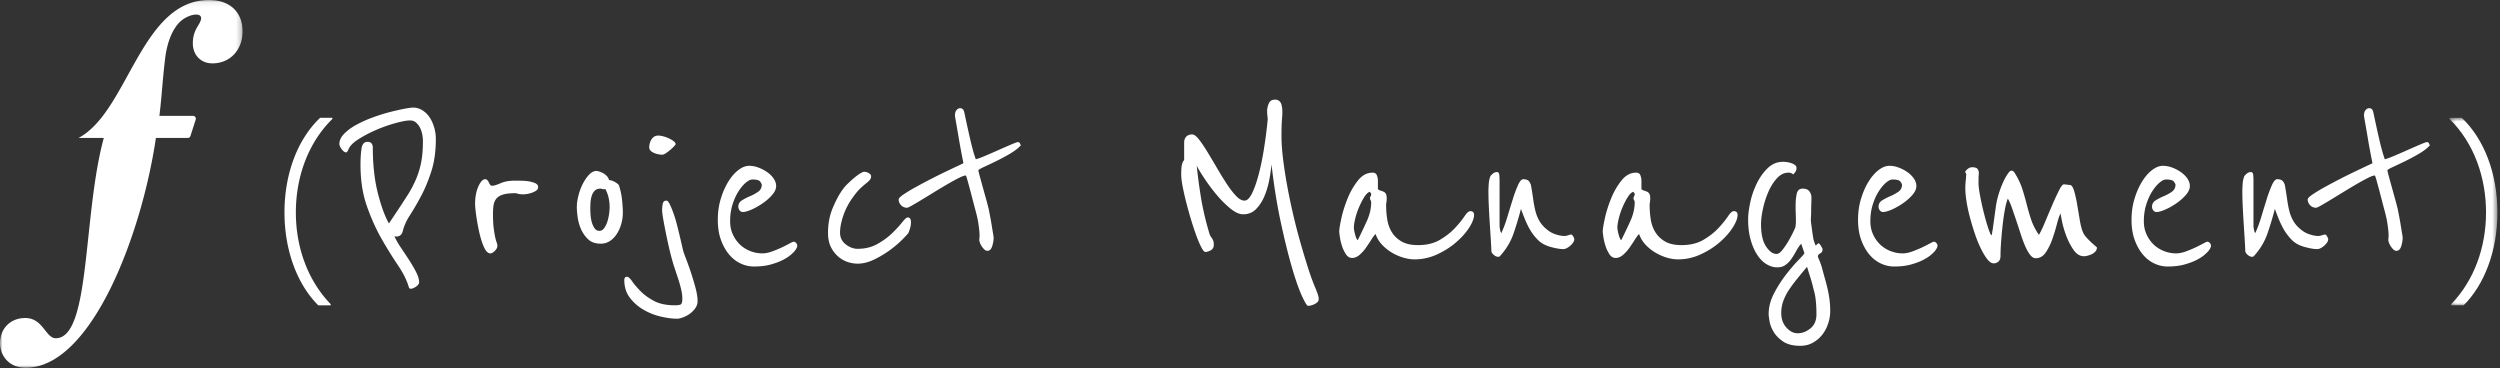
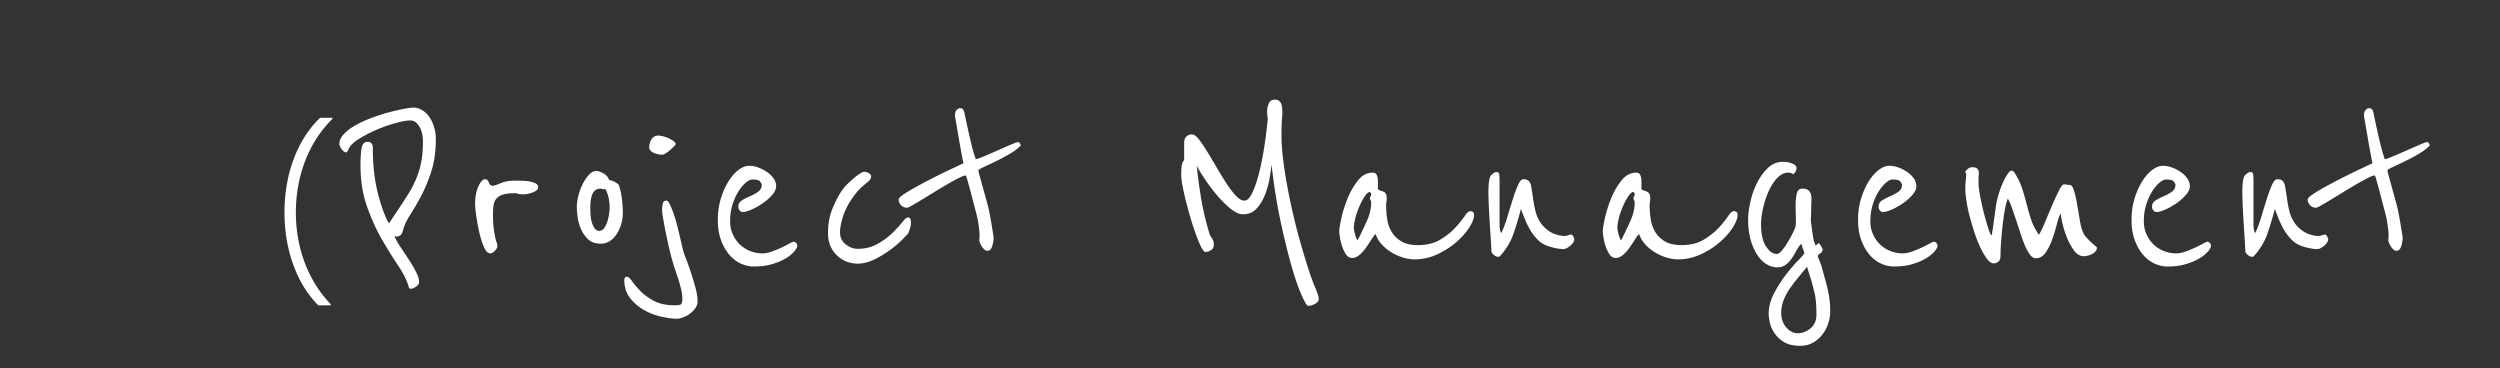
<svg xmlns="http://www.w3.org/2000/svg" xmlns:xlink="http://www.w3.org/1999/xlink" width="482" height="71" viewBox="0 0 482 71">
  <rect x="0" y="0" width="482" height="71" fill="#333333" stroke="none" />
  <defs>
    <path id="a" d="M0 .095h46.771v70.904H.001z" />
    <path id="c" d="M.267.805h9.234v36.162H.267z" />
  </defs>
  <g fill="none" fill-rule="evenodd">
    <g transform="translate(0 -.095)">
      <mask id="b" fill="#fff">
        <use xlink:href="#a" />
      </mask>
-       <path fill="#FFF" d="M37.726 23.165L36.71 26.34a.543.543 0 0 1-.509.352h-6.144C27.358 45.13 17.69 70.999 4.947 70.999 1.574 71 0 68.453 0 66.28c0-2.774 1.95-4.872 4.872-4.872 3.448 0 3.927 3.901 5.875 3.901 6.761 0 5.185-23.684 9.266-38.617h-4.872C24.735 21.596 27.123.096 40.325.096c3.897 0 6.446 2.248 6.446 6.07 0 3.375-2.249 6.147-5.847 6.147-2.098 0-3.747-1.498-3.747-3.897 0-2.773 1.594-3.64 1.594-4.838 0-1.01-1.906-.853-3.502.255-1.493 1.038-2.943 3.524-3.435 7.555-.469 3.838-.67 7.6-1.103 11.043h6.486c.38 0 .642.38.51.735" mask="url(#b)" />
    </g>
    <path fill="#FFF" d="M61.369 58.872c-3.971-3.939-6.521-10.429-6.521-17.919s2.55-14.143 6.876-18.243h2.358v.226c-4.746 4.65-7.04 11.301-7.04 18.017 0 6.748 2.294 13.108 6.717 17.693v.226h-2.39zm22.659-32.075c0 2.384-.293 4.474-.876 6.27-.585 1.797-1.244 3.382-1.978 4.757a52.926 52.926 0 0 1-2.148 3.685c-.697 1.082-1.158 2.118-1.385 3.108-.188.66-.602.99-1.243.99a.39.39 0 0 1-.17-.028.406.406 0 0 0-.17-.027c.264.624.659 1.329 1.188 2.118.527.788 1.054 1.585 1.583 2.392.526.807.988 1.595 1.384 2.365.395.77.593 1.43.593 1.98 0 .293-.198.577-.593.852-.396.275-.745.413-1.045.413-.152 0-.265-.092-.34-.275-.377-1.32-1.073-2.731-2.091-4.235a81.395 81.395 0 0 1-3.137-5.06c-1.073-1.87-2.025-3.978-2.853-6.325-.83-2.346-1.243-5.005-1.243-7.975 0-1.246.065-2.301.197-3.163.132-.861.517-1.292 1.159-1.292.376 0 .64.11.79.33.15.22.227.459.227.715 0 3.337.32 6.27.96 8.8.64 2.53 1.357 4.492 2.148 5.885l.96-1.43a240.597 240.597 0 0 0 2.544-3.878 21.533 21.533 0 0 0 1.752-3.3c.452-1.081.782-2.19.989-3.327.207-1.137.31-2.456.31-3.96 0-.403-.047-.843-.14-1.32a4.66 4.66 0 0 0-.452-1.293 3.31 3.31 0 0 0-.764-.962c-.302-.256-.677-.385-1.13-.385-.603 0-1.516.165-2.741.495-1.224.33-2.477.77-3.758 1.32a23.791 23.791 0 0 0-3.504 1.843c-1.055.678-1.695 1.366-1.921 2.062a3.127 3.127 0 0 1-.17.275c-.076.11-.151.165-.226.165-.264 0-.546-.201-.848-.605-.3-.403-.452-.751-.452-1.045 0-.66.302-1.301.905-1.925.602-.623 1.365-1.191 2.289-1.705a22.54 22.54 0 0 1 3.08-1.403c1.13-.421 2.222-.77 3.277-1.045a47.893 47.893 0 0 1 2.855-.66c.847-.165 1.459-.247 1.836-.247.602 0 1.177.165 1.724.495.545.33 1.007.77 1.384 1.32s.679 1.192.904 1.925c.227.734.34 1.504.34 2.31m19.722 9.295c0 .257-.112.467-.34.632-.224.165-.49.303-.79.413a5.554 5.554 0 0 1-1.64.33c-.564 0-.941-.036-1.13-.11a1.342 1.342 0 0 0-.452-.11c-.941 0-1.695.074-2.26.22-.565.147-1.008.385-1.327.715-.322.33-.53.743-.623 1.238-.094.494-.141 1.09-.141 1.787 0 1.174.047 2.109.14 2.805.095.697.19 1.265.284 1.705.093.44.188.779.283 1.018.094.238.14.467.14.687 0 .294-.16.605-.48.935-.32.33-.612.495-.876.495-.452 0-.857-.394-1.215-1.182-.358-.788-.66-1.724-.904-2.806a39.496 39.496 0 0 1-.593-3.217c-.151-1.063-.226-1.87-.226-2.42 0-.623.056-1.218.17-1.788a6.857 6.857 0 0 1 .452-1.485c.187-.421.395-.76.62-1.017.227-.256.453-.385.679-.385.188 0 .339.064.453.192.112.129.206.275.282.44.075.165.16.312.254.44a.435.435 0 0 0 .368.193c.339 0 .885-.165 1.639-.495.753-.33 1.675-.495 2.769-.495 1.017 0 1.78.027 2.288.082a6.204 6.204 0 0 1 1.498.358c.114.037.254.119.424.247.17.129.254.322.254.578m13.79 3.905a9.44 9.44 0 0 0-.17-1.732 6.26 6.26 0 0 0-.68-1.843.636.636 0 0 1-.281.055 1.02 1.02 0 0 1-.367-.055.733.733 0 0 0-.254-.055c-.452 0-.811.12-1.074.358-.264.238-.462.55-.594.935a5.123 5.123 0 0 0-.254 1.237c-.038.44-.056.862-.056 1.265 0 .404.018.853.056 1.348.037.495.122.962.254 1.402.132.44.312.816.537 1.127.227.312.528.468.904.468s.698-.193.96-.577a4.74 4.74 0 0 0 .623-1.348 9.01 9.01 0 0 0 .31-1.512c.058-.495.086-.853.086-1.073m2.543.99c0 .807-.113 1.577-.34 2.31a7.076 7.076 0 0 1-.903 1.925c-.378.55-.821.982-1.328 1.293a3.133 3.133 0 0 1-1.668.467c-1.055 0-1.884-.293-2.487-.88a6.06 6.06 0 0 1-1.384-2.035 8.701 8.701 0 0 1-.621-2.338c-.095-.788-.142-1.383-.142-1.787 0-.66.103-1.403.31-2.227.208-.825.49-1.586.848-2.283.359-.696.764-1.283 1.216-1.76.452-.476.923-.715 1.412-.715.113 0 .292.037.537.11.245.074.499.184.763.33.264.147.499.33.707.55.206.22.348.477.424.77.414.037.828.184 1.243.44.414.257.64.459.678.605.3.954.499 1.907.593 2.86.094.954.142 1.742.142 2.365m10.172-13.2c0 .074-.104.22-.312.44a8.66 8.66 0 0 1-.734.687 8.07 8.07 0 0 1-.848.633c-.283.184-.5.275-.65.275a4.004 4.004 0 0 1-1.724-.385c-.545-.256-.819-.605-.819-1.045 0-.183.028-.403.085-.66a2.76 2.76 0 0 1 .282-.742 1.86 1.86 0 0 1 .537-.605c.227-.165.51-.248.848-.248.227 0 .527.046.904.138.376.092.744.22 1.103.385.357.165.668.349.932.549.263.203.396.395.396.578m4.238 30.25c0 .513-.15.98-.452 1.402-.302.422-.66.779-1.074 1.073a5.552 5.552 0 0 1-1.3.688c-.452.165-.829.247-1.13.247-.904 0-1.95-.138-3.136-.412a11.894 11.894 0 0 1-3.334-1.32 8.949 8.949 0 0 1-2.628-2.31c-.716-.935-1.075-2.082-1.075-3.438 0-.147.038-.284.114-.412.076-.13.207-.193.395-.193.264 0 .594.284.99.853.395.568.932 1.2 1.61 1.897.678.696 1.545 1.329 2.6 1.898 1.054.568 2.411.852 4.07.852.526 0 .893-.055 1.1-.165.207-.11.312-.477.312-1.1 0-.587-.085-1.23-.255-1.925a25.063 25.063 0 0 0-.594-2.062l-.649-1.953a24.696 24.696 0 0 1-.48-1.595c-.039-.11-.16-.577-.368-1.402a72.88 72.88 0 0 1-.65-2.86 124.268 124.268 0 0 1-.62-3.163c-.19-1.026-.285-1.778-.285-2.255 0-.256.038-.605.114-1.045.075-.44.32-.66.735-.66.188 0 .396.23.621.688.227.459.461 1.026.706 1.705.245.678.471 1.42.68 2.227a135.68 135.68 0 0 1 .988 4.125c.112.514.188.825.226.935.075.294.263.825.565 1.595a55.254 55.254 0 0 1 1.809 5.555c.262.99.395 1.833.395 2.53m19.16-10.945a.76.76 0 0 1 .057.33c0 .22-.17.55-.51.99-.112.147-.358.385-.734.715-.376.33-.885.66-1.526.99-.641.33-1.423.624-2.345.88-.923.257-2.006.385-3.25.385a5.977 5.977 0 0 1-2.543-.578c-.83-.384-1.564-.953-2.204-1.705-.641-.751-1.17-1.686-1.583-2.804-.415-1.12-.621-2.43-.621-3.933 0-1.43.188-2.768.566-4.015.376-1.246.856-2.346 1.44-3.3.584-.953 1.233-1.705 1.95-2.255.715-.55 1.413-.825 2.09-.825.604 0 1.216.119 1.838.357a7.485 7.485 0 0 1 1.695.908c.509.367.913.779 1.215 1.237.302.459.452.927.452 1.403 0 .55-.254 1.119-.762 1.705a9.75 9.75 0 0 1-1.837 1.622c-.716.496-1.433.899-2.148 1.21-.716.312-1.281.468-1.695.468-.227 0-.424-.1-.594-.303a1.114 1.114 0 0 1-.254-.742c0-.513.235-.916.706-1.21.47-.293.99-.56 1.555-.798a8.404 8.404 0 0 0 1.554-.852c.47-.33.706-.788.706-1.375 0-.073-.094-.256-.282-.55-.19-.293-.698-.44-1.526-.44-.378 0-.81.21-1.3.632-.49.422-.961.99-1.413 1.706-.452.714-.83 1.558-1.131 2.529-.301.972-.452 2.027-.452 3.163 0 .954.179 1.815.537 2.585a6.3 6.3 0 0 0 1.385 1.953 6.074 6.074 0 0 0 1.978 1.237c.754.294 1.526.44 2.317.44.565 0 1.178-.12 1.837-.358a21.42 21.42 0 0 0 1.865-.77 27.726 27.726 0 0 0 1.526-.77c.432-.237.707-.357.819-.357.113 0 .235.055.368.165a.79.79 0 0 1 .254.33m21.984-4.235c0 .367-.057.742-.17 1.127a8.118 8.118 0 0 1-.339.963c-.076.11-.424.486-1.046 1.127-.62.642-1.394 1.312-2.316 2.008a19.515 19.515 0 0 1-3.108 1.897c-1.15.569-2.252.853-3.307.853-.64 0-1.29-.11-1.949-.33a5.329 5.329 0 0 1-1.837-1.073 5.754 5.754 0 0 1-1.385-1.842c-.358-.733-.537-1.631-.537-2.695 0-1.76.302-3.355.904-4.785.603-1.43 1.205-2.566 1.81-3.41a7.348 7.348 0 0 1 1.045-1.238c.432-.421.856-.806 1.271-1.155.414-.348.8-.632 1.158-.852.358-.22.613-.33.763-.33.34 0 .65.092.933.275.283.184.423.367.423.55 0 .294-.084.54-.253.742-.17.202-.406.422-.707.66-.302.239-.66.55-1.074.935-.415.386-.847.89-1.3 1.513-.904 1.21-1.573 2.447-2.006 3.712-.434 1.265-.65 2.375-.65 3.328 0 .954.367 1.714 1.102 2.282.735.569 1.498.853 2.29.853 1.431 0 2.702-.311 3.813-.935 1.112-.623 2.064-1.32 2.855-2.09.791-.77 1.431-1.466 1.922-2.09.49-.623.847-.935 1.073-.935.414 0 .622.312.622.935m21.193-14.85c-.49.55-1.187 1.09-2.092 1.623a38.962 38.962 0 0 1-2.712 1.457c-.904.44-1.695.816-2.374 1.128-.677.312-1.017.522-1.017.632 0 .11.075.44.226.99.15.55.329 1.2.537 1.952.206.752.424 1.532.65 2.338.226.807.414 1.522.565 2.145.075.367.169.844.282 1.43.114.587.217 1.174.312 1.76.093.587.178 1.109.254 1.567.075.459.113.707.113.743 0 .55-.095 1.119-.283 1.705-.19.587-.49.88-.904.88-.226 0-.434-.091-.621-.275a3.33 3.33 0 0 1-.51-.633 3.206 3.206 0 0 1-.338-.687c-.076-.22-.113-.385-.113-.495 0-.073.008-.183.028-.33.018-.146.028-.311.028-.495 0-.696-.113-1.705-.34-3.025a28.294 28.294 0 0 0-.451-1.87c-.226-.843-.452-1.705-.678-2.585a164.052 164.052 0 0 0-.905-3.355c-.15-.513-.245-.77-.282-.77-.264 0-.706.156-1.328.467-.622.312-1.328.697-2.12 1.155-.79.459-1.62.954-2.487 1.486-.866.53-1.675 1.026-2.43 1.484a74.36 74.36 0 0 1-1.95 1.155c-.544.312-.875.468-.988.468-.49 0-.884-.165-1.187-.495-.301-.33-.452-.696-.452-1.1 0-.22.31-.541.932-.963a31.887 31.887 0 0 1 2.318-1.402 118.159 118.159 0 0 1 5.99-3.08c.923-.44 2.007-.953 3.25-1.54-.34-1.686-.622-3.19-.848-4.51a280.49 280.49 0 0 0-.537-3.135c-.17-.953-.254-1.466-.254-1.54 0-.476.103-.834.31-1.072.208-.24.443-.358.707-.358.414 0 .678.275.792.825.414 1.98.8 3.74 1.158 5.28.357 1.54.706 2.787 1.046 3.74.339-.073.922-.284 1.752-.632a132.42 132.42 0 0 0 2.599-1.128c.905-.403 1.724-.761 2.458-1.073.735-.311 1.159-.467 1.272-.467.226 0 .367.074.424.22.056.147.122.275.198.385m56.908 27.83c.075.22.15.42.227.605.074.183.14.385.197.605.056.22.085.42.085.605a.807.807 0 0 1-.282.632c-.19.165-.406.303-.651.413-.245.11-.48.183-.706.22a4.808 4.808 0 0 1-.395.055c-.227 0-.642-.67-1.245-2.008-.602-1.338-1.252-3.217-1.95-5.637-.697-2.42-1.403-5.298-2.118-8.635-.717-3.336-1.3-7.003-1.752-11a32.715 32.715 0 0 1-.424 2.942 15.525 15.525 0 0 1-.932 3.163c-.415.99-.952 1.824-1.612 2.502-.66.679-1.497 1.018-2.514 1.018-.716 0-1.526-.366-2.43-1.1a19.49 19.49 0 0 1-2.628-2.613 34.61 34.61 0 0 1-2.317-3.08c-.698-1.045-1.215-1.897-1.554-2.557.149 1.614.404 3.557.763 5.83.357 2.274.913 4.675 1.667 7.205.075.257.16.449.254.577.093.129.188.267.283.413.094.147.169.303.225.467.057.165.085.413.085.743 0 .477-.188.825-.565 1.045-.377.22-.734.33-1.073.33-.19 0-.434-.284-.736-.853-.301-.568-.621-1.31-.96-2.227a53.705 53.705 0 0 1-1.017-3.053 79.566 79.566 0 0 1-.933-3.327 53.431 53.431 0 0 1-.706-3.108c-.19-.971-.283-1.75-.283-2.337 0-.953.047-1.613.142-1.98.093-.366.235-.641.423-.825v-3.355c0-.513.142-.908.424-1.183.282-.275.65-.412 1.103-.412.376 0 .809.312 1.3.935.489.624 1.025 1.412 1.61 2.365.584.953 1.195 1.98 1.837 3.08a70.654 70.654 0 0 0 1.892 3.08c.622.954 1.225 1.742 1.809 2.365.584.624 1.14.935 1.668.935.488 0 .96-.45 1.412-1.348.452-.898.876-2.08 1.272-3.547.396-1.466.744-3.135 1.045-5.005.3-1.87.546-3.776.735-5.72 0-.22-.02-.468-.057-.743a6.822 6.822 0 0 1-.056-.907c0-.44.103-.916.31-1.43.207-.513.613-.77 1.216-.77.339 0 .612.092.819.275.207.184.349.412.424.688.075.274.122.549.142.824.018.275.028.505.028.688 0 .294-.028.779-.085 1.457-.057.679-.085 1.715-.085 3.108 0 1.21.094 2.612.283 4.207.188 1.595.443 3.282.763 5.06.319 1.779.696 3.612 1.13 5.5.432 1.889.904 3.732 1.413 5.528a161.88 161.88 0 0 0 1.526 5.087c.508 1.595 1.026 2.998 1.554 4.208m10.624-16.83a.81.81 0 0 0-.113-.413.708.708 0 0 1-.114-.357c0-.146.038-.275.114-.385a.767.767 0 0 0 .113-.44c0-.11-.038-.193-.113-.248-.076-.054-.114-.118-.114-.192-.338.074-.687.385-1.044.935-.36.55-.7 1.192-1.018 1.925-.32.734-.575 1.476-.763 2.227-.19.752-.283 1.367-.283 1.843 0 .257.075.679.227 1.265.15.587.319.972.508 1.155a106.85 106.85 0 0 0 1.78-3.74c.547-1.21.82-2.401.82-3.575m19.837 2.42c0 .66-.312 1.476-.933 2.447-.622.972-1.461 1.917-2.515 2.833-1.055.917-2.28 1.696-3.673 2.338a10.311 10.311 0 0 1-4.352.962c-.678 0-1.394-.11-2.147-.33a9.664 9.664 0 0 1-2.204-.962 8.55 8.55 0 0 1-1.922-1.541 5.657 5.657 0 0 1-1.243-2.062c-.227.22-.5.587-.82 1.1-.32.514-.67 1.036-1.046 1.567a7.45 7.45 0 0 1-1.243 1.375c-.452.385-.924.578-1.413.578-.49 0-.895-.247-1.215-.743a6.62 6.62 0 0 1-.762-1.65 10.556 10.556 0 0 1-.396-1.732c-.076-.55-.113-.861-.113-.935 0-.44.132-1.274.395-2.502.263-1.23.66-2.503 1.187-3.823a14.034 14.034 0 0 1 2.007-3.52c.809-1.026 1.76-1.54 2.853-1.54.414 0 .688.174.82.522.13.349.198.688.198 1.018v1.65c.187.147.386.247.594.302.206.055.395.129.564.22.17.092.302.23.396.413.093.184.14.477.14.88 0 .257-.018.486-.056.687a3.127 3.127 0 0 0-.056.578c0 .954.075 1.889.226 2.805.15.917.453 1.732.905 2.447.452.716 1.073 1.302 1.864 1.76.792.459 1.846.688 3.165.688 1.657 0 3.06-.34 4.21-1.018 1.149-.678 2.11-1.43 2.883-2.254.77-.826 1.385-1.577 1.837-2.256.452-.678.828-1.017 1.13-1.017.489 0 .735.239.735.715m19.327 4.675c0 .22-.076.44-.226.66a3.38 3.38 0 0 1-1.215 1.072c-.246.129-.461.193-.65.193-.641 0-1.461-.138-2.458-.413-1-.274-1.8-.706-2.402-1.292a9.892 9.892 0 0 1-1.695-2.228c-.491-.861-1.038-2.136-1.64-3.822a61.064 61.064 0 0 1-1.441 4.785c-.546 1.576-1.422 3.024-2.627 4.344-.077.074-.19.11-.34.11-.264 0-.546-.128-.847-.385-.303-.255-.452-.512-.452-.77 0-.256-.028-.852-.085-1.787a800.57 800.57 0 0 0-.198-3.135 197.365 197.365 0 0 1-.198-3.52 65.181 65.181 0 0 1-.085-2.943c0-.365.019-.851.057-1.456.037-.605.15-1.129.339-1.569.037-.072.179-.22.424-.44s.517-.33.819-.33c.264 0 .414.166.452.495.037.33.057.697.057 1.1v8.69c0 .184.028.44.085.77.056.33.14.57.254.715.414-.88.8-1.914 1.159-3.106a282.14 282.14 0 0 1 1.045-3.41 25.183 25.183 0 0 1 1.017-2.75c.339-.752.678-1.129 1.018-1.129.376 0 .678.075.904.22.226.148.414.44.565.88.188 1.064.339 2.008.452 2.833.113.825.255 1.567.424 2.227.17.66.414 1.276.735 1.843a5.73 5.73 0 0 0 1.328 1.567c.527.477 1.12.825 1.779 1.045.66.22 1.235.33 1.725.33.226 0 .47-.044.734-.137.263-.09.453-.138.566-.138.149 0 .29.13.424.386.13.257.197.422.197.495m11.642-7.095a.81.81 0 0 0-.113-.413.708.708 0 0 1-.115-.357c0-.146.038-.275.115-.385a.767.767 0 0 0 .113-.44c0-.11-.038-.193-.113-.248-.077-.054-.115-.118-.115-.192-.337.074-.687.385-1.043.935-.36.55-.7 1.192-1.019 1.925-.32.734-.575 1.476-.762 2.227-.19.752-.284 1.367-.284 1.843 0 .257.076.679.228 1.265.15.587.318.972.507 1.155.64-1.283 1.234-2.53 1.781-3.74.546-1.21.82-2.401.82-3.575m19.837 2.42c0 .66-.313 1.476-.933 2.447-.623.972-1.462 1.917-2.515 2.833-1.055.917-2.28 1.696-3.673 2.338a10.311 10.311 0 0 1-4.353.962c-.678 0-1.394-.11-2.147-.33a9.664 9.664 0 0 1-2.204-.962 8.55 8.55 0 0 1-1.921-1.541 5.657 5.657 0 0 1-1.244-2.062c-.226.22-.5.587-.82 1.1-.32.514-.67 1.036-1.046 1.567a7.45 7.45 0 0 1-1.243 1.375c-.452.385-.923.578-1.413.578s-.894-.247-1.214-.743a6.62 6.62 0 0 1-.762-1.65 10.556 10.556 0 0 1-.397-1.732c-.075-.55-.113-.861-.113-.935 0-.44.132-1.274.395-2.502.264-1.23.66-2.503 1.188-3.823a14.034 14.034 0 0 1 2.007-3.52c.809-1.026 1.76-1.54 2.853-1.54.413 0 .688.174.82.522.13.349.197.688.197 1.018v1.65c.188.147.387.247.595.302.205.055.394.129.563.22a.95.95 0 0 1 .397.413c.093.184.14.477.14.88 0 .257-.018.486-.056.687a3.127 3.127 0 0 0-.056.578c0 .954.075 1.889.226 2.805.15.917.452 1.732.904 2.447.452.716 1.073 1.302 1.865 1.76.791.459 1.845.688 3.164.688 1.657 0 3.062-.34 4.212-1.018 1.147-.678 2.108-1.43 2.882-2.254.77-.826 1.385-1.577 1.837-2.256.452-.678.827-1.017 1.13-1.017.489 0 .735.239.735.715m14.467 13.585c-.15-.587-.32-1.174-.509-1.76a98.427 98.427 0 0 1-.564-1.815 284.97 284.97 0 0 0-1.837 2.227 29.153 29.153 0 0 0-1.583 2.118 10.36 10.36 0 0 0-1.13 2.172 6.753 6.753 0 0 0-.424 2.393c0 1.136.33 2.07.99 2.805.658.733 1.384 1.1 2.175 1.1.866 0 1.686-.312 2.458-.935.773-.624 1.16-1.522 1.16-2.695 0-.77-.02-1.412-.057-1.925a18.873 18.873 0 0 0-.142-1.348 10.129 10.129 0 0 0-.225-1.1 38.947 38.947 0 0 1-.312-1.237m1.922-6.985c0 .404-.15.679-.452.825-.302.147-.452.349-.452.605-.039-.036.037.165.225.605.19.44.36.899.51 1.375.263.99.498 1.85.706 2.585.206.733.376 1.41.508 2.035.132.623.235 1.246.311 1.87.076.623.114 1.32.114 2.09 0 .77-.133 1.558-.397 2.365a6.953 6.953 0 0 1-1.13 2.145 6.072 6.072 0 0 1-1.808 1.54c-.716.403-1.526.605-2.43.605-1.395 0-2.497-.275-3.307-.825-.81-.55-1.423-1.174-1.837-1.87-.415-.697-.677-1.384-.79-2.063-.114-.678-.17-1.127-.17-1.347 0-1.357.358-2.714 1.074-4.07a24.105 24.105 0 0 1 2.374-3.685c.866-1.1 1.657-2.016 2.373-2.75.716-.733 1.074-1.155 1.074-1.265l-.622-1.815c-.377.44-.706.926-.988 1.457a14.582 14.582 0 0 1-.905 1.486 4.774 4.774 0 0 1-1.13 1.154c-.434.312-.97.468-1.61.468-.68 0-1.357-.201-2.036-.605-.678-.403-1.28-1.008-1.808-1.815-.528-.806-.952-1.778-1.27-2.915-.322-1.136-.482-2.456-.482-3.96 0-.843.131-1.898.396-3.162a15.843 15.843 0 0 1 1.243-3.658c.565-1.173 1.272-2.172 2.12-2.998.847-.824 1.836-1.237 2.966-1.237.641 0 1.233.11 1.78.33.546.22.82.495.82.825 0 .294-.057.532-.169.715a2.966 2.966 0 0 1-.452.55 7.787 7.787 0 0 0-.368-.22c-.132-.073-.31-.11-.537-.11-.829 0-1.574.357-2.232 1.073-.66.715-1.215 1.594-1.667 2.639a17.566 17.566 0 0 0-1.046 3.273c-.245 1.137-.367 2.127-.367 2.97 0 1.87.32 3.29.961 4.263.64.97 1.318 1.457 2.034 1.457.34 0 .706-.247 1.102-.742.396-.496.772-1.045 1.13-1.65.358-.605.67-1.183.933-1.733s.414-.88.452-.99c.075-.366.113-.788.113-1.265 0-.403-.009-.853-.028-1.347-.02-.495-.028-1-.028-1.513 0-.953.075-1.751.225-2.393.151-.641.528-.962 1.131-.962.602 0 1.035.174 1.3.522.263.35.395.762.395 1.238a29 29 0 0 1-.028 1.182c-.019.459-.028.899-.028 1.32 0 .423-.01.789-.029 1.1-.019.312-.028.505-.028.578 0 .22.028.54.085.962l.17 1.265c.056.422.112.808.17 1.155.056.349.102.578.141.688.037.11.093.275.17.495.074.22.15.385.225.495a.855.855 0 0 1 .226-.248c.113-.09.207-.173.283-.247.187.11.367.32.536.633.17.31.255.486.255.522m22.096-.935a.76.76 0 0 1 .058.33c0 .22-.17.55-.51.99-.112.147-.358.385-.734.715-.376.33-.885.66-1.526.99-.641.33-1.423.624-2.345.88-.923.257-2.006.385-3.25.385a5.977 5.977 0 0 1-2.543-.578c-.83-.384-1.564-.953-2.204-1.705-.641-.751-1.17-1.686-1.583-2.804-.415-1.12-.621-2.43-.621-3.933 0-1.43.188-2.768.566-4.015.376-1.246.856-2.346 1.44-3.3.584-.953 1.233-1.705 1.95-2.255.715-.55 1.413-.825 2.09-.825.604 0 1.216.119 1.838.357a7.485 7.485 0 0 1 1.695.908c.509.367.913.779 1.215 1.237.302.459.452.927.452 1.403 0 .55-.254 1.119-.762 1.705a9.75 9.75 0 0 1-1.837 1.622c-.716.496-1.433.899-2.148 1.21-.716.312-1.281.468-1.695.468-.227 0-.424-.1-.594-.303a1.114 1.114 0 0 1-.254-.742c0-.513.235-.916.706-1.21.47-.293.99-.56 1.555-.798a8.404 8.404 0 0 0 1.554-.852c.47-.33.706-.788.706-1.375 0-.073-.094-.256-.282-.55-.19-.293-.698-.44-1.526-.44-.378 0-.81.21-1.3.632-.49.422-.961.99-1.413 1.706-.452.714-.83 1.558-1.131 2.529-.301.972-.452 2.027-.452 3.163 0 .954.179 1.815.537 2.585a6.3 6.3 0 0 0 1.385 1.953 6.074 6.074 0 0 0 1.978 1.237c.754.294 1.526.44 2.317.44.565 0 1.178-.12 1.837-.358a21.42 21.42 0 0 0 1.865-.77 27.726 27.726 0 0 0 1.526-.77c.432-.237.707-.357.819-.357.113 0 .235.055.368.165a.79.79 0 0 1 .254.33m30.8.605c0 .294-.094.55-.282.77a2.09 2.09 0 0 1-.679.522c-.264.129-.536.23-.818.303-.284.074-.52.11-.707.11-.791 0-1.47-.413-2.034-1.238a12.59 12.59 0 0 1-1.415-2.75 17.735 17.735 0 0 1-.818-2.832c-.17-.88-.255-1.356-.255-1.43-.226.404-.462 1.082-.707 2.035a35.7 35.7 0 0 1-.876 2.887 11.116 11.116 0 0 1-1.27 2.585c-.51.752-1.16 1.128-1.95 1.128-.377 0-.736-.22-1.075-.66-.338-.44-.658-1.008-.96-1.705a26.501 26.501 0 0 1-.877-2.365 201.476 201.476 0 0 0-1.667-4.978c-.262-.751-.527-1.347-.79-1.787-.226.55-.423 1.302-.594 2.255a44.716 44.716 0 0 0-.423 2.998 87.399 87.399 0 0 0-.282 3.107 36.53 36.53 0 0 0-.115 2.695c0 .514-.14.88-.423 1.1-.283.22-.575.33-.877.33-.414 0-.829-.266-1.243-.798-.414-.531-.829-1.218-1.243-2.062a23.349 23.349 0 0 1-1.159-2.86 51.328 51.328 0 0 1-.96-3.19 29.467 29.467 0 0 1-.65-3.053c-.151-.971-.226-1.787-.226-2.447 0-.476.019-.916.057-1.32a21.476 21.476 0 0 0 .113-1.43c0-.11-.029-.183-.086-.22-.057-.036-.084-.128-.084-.275 0-.11.142-.284.425-.523.281-.237.572-.357.875-.357.526 0 .876.11 1.046.33.17.22.255.477.255.77 0 .11-.01.275-.03.495-.019.22-.028.715-.028 1.485 0 .514.094 1.284.282 2.31.19 1.027.415 2.072.679 3.135.263 1.064.536 2.044.82 2.942.281.899.517 1.458.705 1.678.076-.146.123-.321.142-.523.019-.201.048-.357.084-.467l.623-4.51c.15-1.136.46-2.337.933-3.603.47-1.265.969-2.245 1.498-2.942.186-.293.394-.44.62-.44.226 0 .432.165.622.495.64 1.027 1.12 2.044 1.44 3.052a50.57 50.57 0 0 1 .849 2.97c.245.972.527 1.945.848 2.915.32.972.82 1.953 1.498 2.943.3-.476.678-1.256 1.13-2.338.452-1.081.913-2.172 1.383-3.272a52.01 52.01 0 0 1 1.328-2.887c.415-.826.737-1.238.962-1.238.114 0 .302.019.566.055.262.037.452.055.565.055.339 0 .62.377.848 1.128.224.75.423 1.63.592 2.64l.509 3.025c.17 1.008.368 1.769.594 2.282.15.367.375.715.678 1.045.301.33.601.642.904.935.375.33.752.66 1.13.99m21.927-.605a.76.76 0 0 1 .057.33c0 .22-.17.55-.509.99-.113.147-.359.385-.735.715-.376.33-.885.66-1.526.99-.64.33-1.423.624-2.345.88-.923.257-2.006.385-3.25.385a5.977 5.977 0 0 1-2.543-.578c-.829-.384-1.564-.953-2.204-1.705-.64-.751-1.169-1.686-1.583-2.804-.415-1.12-.62-2.43-.62-3.933 0-1.43.187-2.768.565-4.015.376-1.246.856-2.346 1.44-3.3.584-.953 1.233-1.705 1.95-2.255.715-.55 1.413-.825 2.091-.825.603 0 1.215.119 1.837.357a7.485 7.485 0 0 1 1.695.908c.51.367.913.779 1.215 1.237.302.459.452.927.452 1.403 0 .55-.254 1.119-.762 1.705a9.75 9.75 0 0 1-1.837 1.622c-.716.496-1.433.899-2.148 1.21-.716.312-1.28.468-1.695.468-.227 0-.424-.1-.594-.303a1.114 1.114 0 0 1-.254-.742c0-.513.235-.916.706-1.21.471-.293.99-.56 1.555-.798a8.404 8.404 0 0 0 1.554-.852c.47-.33.706-.788.706-1.375 0-.073-.094-.256-.282-.55-.189-.293-.698-.44-1.526-.44-.378 0-.81.21-1.3.632-.49.422-.96.99-1.413 1.706-.452.714-.829 1.558-1.13 2.529-.302.972-.453 2.027-.453 3.163 0 .954.18 1.815.537 2.585a6.3 6.3 0 0 0 1.385 1.953 6.074 6.074 0 0 0 1.978 1.237c.754.294 1.526.44 2.317.44.565 0 1.178-.12 1.837-.358a21.42 21.42 0 0 0 1.865-.77 27.726 27.726 0 0 0 1.526-.77c.432-.237.707-.357.82-.357.112 0 .234.055.367.165a.79.79 0 0 1 .254.33m22.662-.99c0 .22-.076.44-.226.66a3.38 3.38 0 0 1-1.215 1.072c-.246.129-.46.193-.65.193-.64 0-1.46-.138-2.458-.413-.999-.274-1.8-.706-2.402-1.292a9.892 9.892 0 0 1-1.695-2.228c-.49-.861-1.038-2.136-1.639-3.822a61.064 61.064 0 0 1-1.442 4.785c-.546 1.576-1.422 3.024-2.627 4.344-.077.074-.19.11-.339.11-.265 0-.547-.128-.848-.385-.303-.255-.452-.512-.452-.77 0-.256-.028-.852-.085-1.787a800.57 800.57 0 0 0-.198-3.135 197.365 197.365 0 0 1-.198-3.52 65.181 65.181 0 0 1-.085-2.943c0-.365.02-.851.057-1.456.037-.605.15-1.129.34-1.569.036-.072.178-.22.423-.44s.517-.33.82-.33c.263 0 .413.166.451.495.037.33.057.697.057 1.1v8.69c0 .184.028.44.085.77.056.33.141.57.254.715.414-.88.801-1.914 1.16-3.106a282.14 282.14 0 0 1 1.044-3.41 25.183 25.183 0 0 1 1.017-2.75c.34-.752.678-1.129 1.018-1.129.376 0 .678.075.904.22.226.148.414.44.565.88.188 1.064.34 2.008.452 2.833.113.825.255 1.567.424 2.227.17.66.414 1.276.735 1.843a5.73 5.73 0 0 0 1.328 1.567c.527.477 1.12.825 1.78 1.045.66.22 1.234.33 1.724.33.226 0 .47-.044.734-.137.263-.09.453-.138.566-.138.15 0 .291.13.424.386.131.257.197.422.197.495m19.61-18.095c-.49.55-1.186 1.09-2.091 1.623a38.962 38.962 0 0 1-2.712 1.457c-.904.44-1.695.816-2.374 1.128-.677.312-1.017.522-1.017.632 0 .11.075.44.226.99.15.55.329 1.2.537 1.952.206.752.424 1.532.65 2.338.226.807.414 1.522.565 2.145.075.367.169.844.282 1.43.114.587.217 1.174.312 1.76.093.587.178 1.109.254 1.567.075.459.113.707.113.743 0 .55-.095 1.119-.283 1.705-.19.587-.49.88-.904.88-.226 0-.434-.091-.621-.275a3.33 3.33 0 0 1-.51-.633 3.206 3.206 0 0 1-.338-.687c-.076-.22-.113-.385-.113-.495 0-.073.008-.183.028-.33.018-.146.028-.311.028-.495 0-.696-.113-1.705-.34-3.025a28.294 28.294 0 0 0-.451-1.87c-.226-.843-.452-1.705-.678-2.585a164.052 164.052 0 0 0-.905-3.355c-.15-.513-.245-.77-.282-.77-.264 0-.706.156-1.328.467-.622.312-1.328.697-2.12 1.155-.79.459-1.62.954-2.487 1.486-.866.53-1.675 1.026-2.43 1.484a74.36 74.36 0 0 1-1.95 1.155c-.544.312-.875.468-.988.468-.49 0-.884-.165-1.187-.495-.301-.33-.452-.696-.452-1.1 0-.22.31-.541.932-.963a31.887 31.887 0 0 1 2.318-1.402 118.159 118.159 0 0 1 5.99-3.08c.923-.44 2.007-.953 3.25-1.54-.34-1.686-.622-3.19-.848-4.51a280.49 280.49 0 0 0-.537-3.135c-.17-.953-.254-1.466-.254-1.54 0-.476.103-.834.31-1.072.208-.24.443-.358.707-.358.414 0 .678.275.792.825.414 1.98.8 3.74 1.158 5.28.357 1.54.706 2.787 1.046 3.74.339-.073.922-.284 1.752-.632a132.42 132.42 0 0 0 2.599-1.128c.905-.403 1.724-.761 2.458-1.073.735-.311 1.159-.467 1.272-.467.226 0 .367.074.424.22.056.147.122.275.198.385" />
    <g transform="translate(472 21.905)">
      <mask id="d" fill="#fff">
        <use xlink:href="#c" />
      </mask>
-       <path fill="#FFF" d="M.59 36.967v-.226c4.424-4.585 6.716-10.945 6.716-17.693C7.306 12.332 5.014 5.68.267 1.03V.805h2.357c4.326 4.1 6.877 10.752 6.877 18.243 0 7.49-2.55 13.98-6.52 17.919H.59z" mask="url(#d)" />
    </g>
  </g>
</svg>